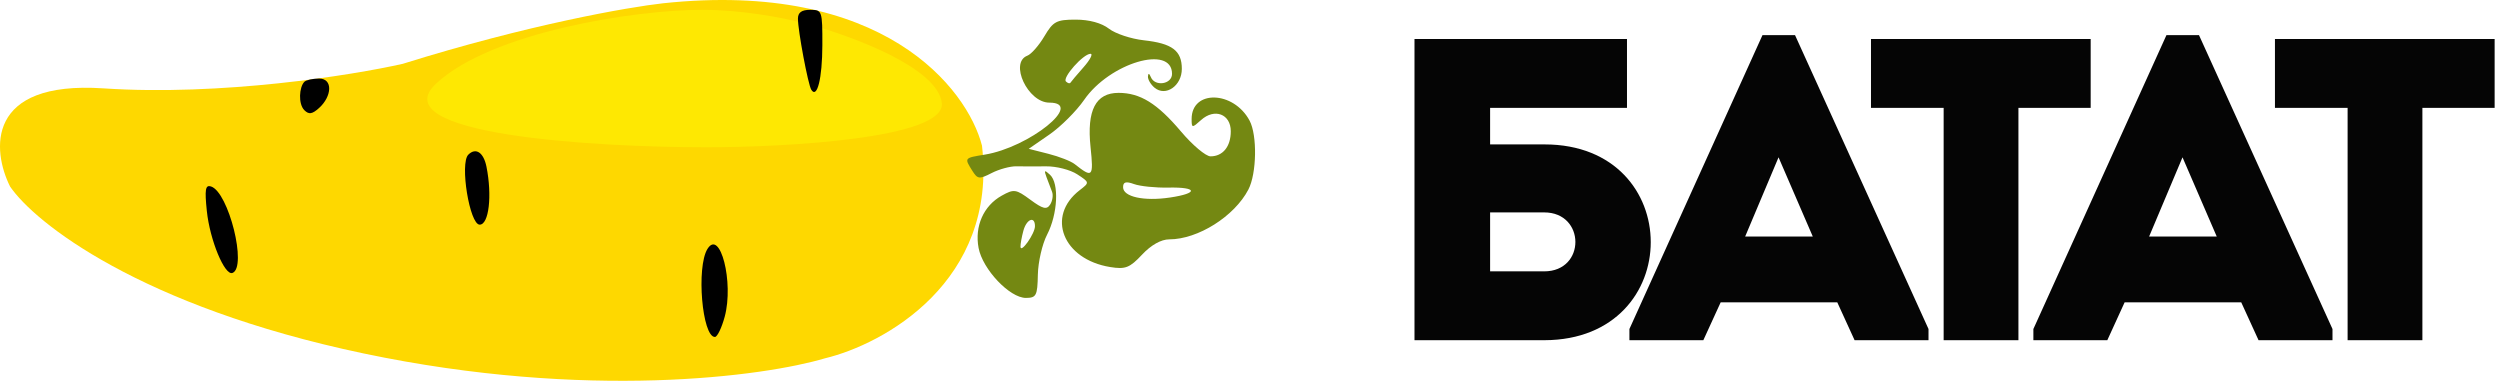
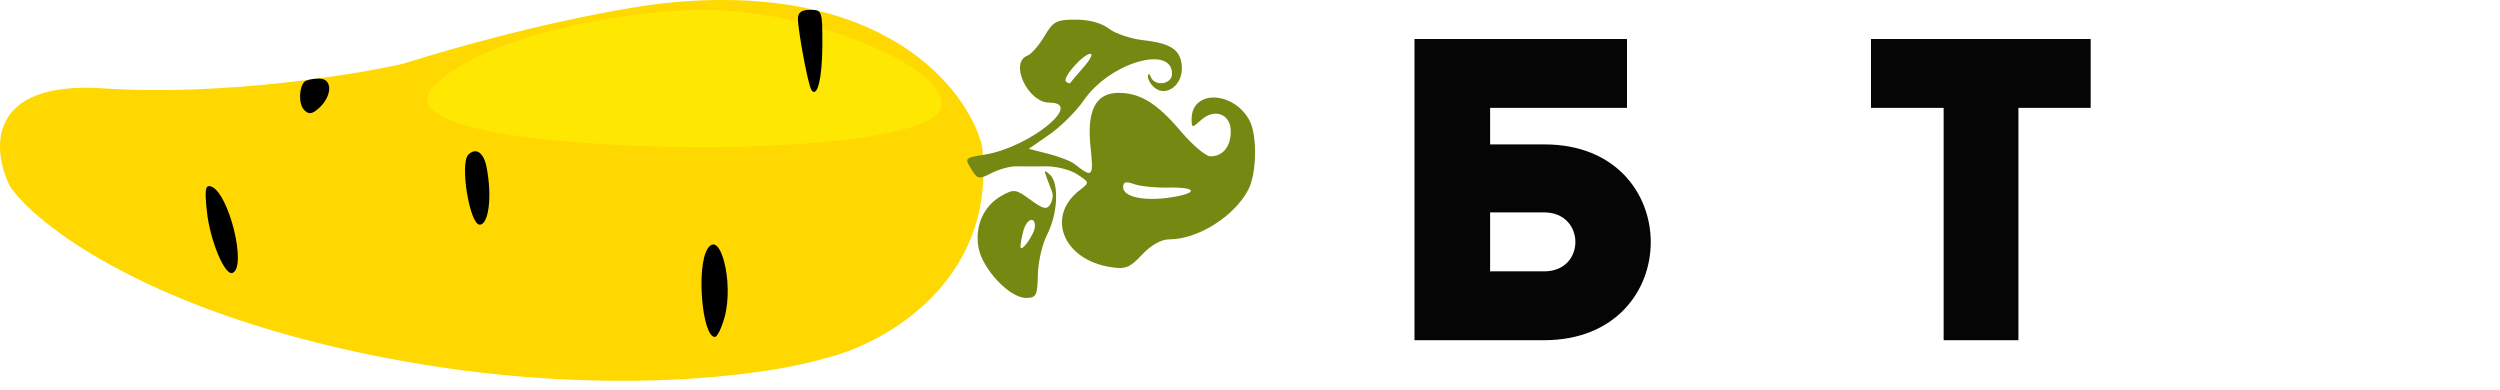
<svg xmlns="http://www.w3.org/2000/svg" width="205" height="32" viewBox="0 0 205 32" fill="none">
  <path d="M126.623 17.417C130.018 17.417 130.053 22.251 126.623 22.251C125.168 22.251 123.609 22.251 122.189 22.251V17.417H126.623ZM122.189 11.842V8.843H133.413V3.197H115.988V27.896H126.658C138.263 27.861 138.263 11.842 126.658 11.842H122.189Z" fill="#050505" />
-   <path d="M152.076 27.896H158.138V26.979L147.192 2.88H144.524L133.612 26.979V27.896H139.674L141.095 24.791H150.656L152.076 27.896ZM148.647 19.393H143.104L145.841 12.9L148.647 19.393Z" fill="#050505" />
  <path d="M159.379 8.843V27.896C161.423 27.896 163.467 27.896 165.511 27.896V8.843H171.435C171.435 6.938 171.435 5.067 171.435 3.197H153.421C153.421 5.067 153.421 6.938 153.421 8.843H159.379Z" fill="#050505" />
-   <path d="M185.201 27.896H191.264V26.979L180.317 2.88H177.649L166.737 26.979V27.896H172.8L174.22 24.791H183.781L185.201 27.896ZM181.772 19.393H176.229L178.966 12.9L181.772 19.393Z" fill="#050505" />
-   <path d="M192.504 8.843V27.896C194.548 27.896 196.592 27.896 198.636 27.896V8.843H204.56C204.56 6.938 204.56 5.067 204.56 3.197H186.546C186.546 5.067 186.546 6.938 186.546 8.843H192.504Z" fill="#050505" />
  <path d="M54.36 0.27C72.392 -1.662 79.315 7.247 80.523 11.943C81.811 23.107 72.473 28.221 67.642 29.383C62.678 30.859 48.161 32.845 29.807 28.981C11.452 25.117 2.839 18.247 0.826 15.295C-0.65 12.344 -1.187 6.601 8.474 7.245C18.134 7.889 28.867 6.172 33.027 5.233C43.331 2.013 51.542 0.583 54.36 0.27Z" fill="#FED800" />
  <path d="M35.772 6.843C40.28 2.657 51.944 0.806 57.58 0.806C60.8 0.806 64.158 1.419 66.363 2.013C69.851 2.952 76.908 5.555 77.23 8.453C77.552 11.351 64.484 12.076 57.91 12.076C48.652 12.076 31.264 11.029 35.772 6.843Z" fill="#FEE802" />
  <path fill-rule="evenodd" clip-rule="evenodd" d="M85.638 2.976C85.193 3.727 84.567 4.441 84.246 4.564C82.748 5.138 84.281 8.416 86.047 8.416C88.956 8.416 84.392 12.09 80.752 12.679C79.06 12.953 79.067 12.944 79.726 13.997C80.162 14.694 80.304 14.711 81.318 14.188C81.931 13.873 82.844 13.625 83.348 13.637C83.852 13.65 84.948 13.651 85.783 13.64C86.618 13.629 87.764 13.922 88.329 14.291C89.353 14.96 89.354 14.966 88.537 15.593C85.754 17.735 87.156 21.27 91.038 21.898C92.285 22.1 92.635 21.963 93.651 20.879C94.39 20.09 95.214 19.627 95.879 19.627C98.228 19.627 101.219 17.744 102.367 15.543C103.051 14.232 103.105 11.091 102.465 9.891C101.153 7.437 97.713 7.341 97.713 9.759C97.713 10.507 97.747 10.511 98.487 9.844C99.592 8.846 100.924 9.35 100.924 10.765C100.924 12.018 100.276 12.82 99.262 12.82C98.878 12.82 97.787 11.902 96.838 10.779C94.893 8.479 93.496 7.615 91.721 7.615C89.846 7.615 89.108 9.042 89.424 12.055C89.683 14.532 89.599 14.624 88.127 13.459C87.823 13.217 86.849 12.837 85.965 12.612L84.356 12.204L86.051 11.032C86.984 10.388 88.265 9.108 88.9 8.189C90.994 5.153 96.107 3.641 96.107 6.057C96.107 6.918 94.694 7.127 94.365 6.314C94.238 6 94.152 5.982 94.132 6.265C94.114 6.514 94.359 6.931 94.676 7.194C95.589 7.949 96.91 7.035 96.91 5.648C96.91 4.154 96.12 3.559 93.798 3.304C92.75 3.189 91.461 2.761 90.934 2.353C90.334 1.887 89.32 1.61 88.211 1.61C86.627 1.61 86.362 1.751 85.638 2.976ZM88.851 5.514C88.316 6.119 87.832 6.69 87.777 6.781C87.722 6.873 87.555 6.828 87.407 6.68C87.094 6.366 88.83 4.412 89.423 4.412C89.643 4.412 89.386 4.908 88.851 5.514ZM85.811 14.522C85.954 14.907 86.159 15.448 86.267 15.723C86.376 15.998 86.307 16.47 86.114 16.771C85.831 17.214 85.521 17.139 84.492 16.38C83.306 15.506 83.145 15.483 82.136 16.047C80.648 16.879 79.909 18.553 80.244 20.333C80.573 22.085 82.797 24.432 84.124 24.429C84.976 24.426 85.071 24.243 85.104 22.527C85.125 21.482 85.465 20.005 85.861 19.243C86.735 17.56 86.86 15.035 86.105 14.335C85.646 13.909 85.596 13.941 85.811 14.522ZM95.806 15.382C98.202 15.332 98.292 15.846 95.948 16.196C93.804 16.517 92.093 16.142 92.093 15.352C92.093 14.917 92.322 14.851 92.996 15.096C93.493 15.275 94.757 15.404 95.806 15.382ZM84.867 18.549C84.867 19.16 83.691 20.823 83.68 20.227C83.676 20.007 83.782 19.421 83.915 18.926C84.175 17.958 84.867 17.684 84.867 18.549Z" fill="#748812" />
  <path fill-rule="evenodd" clip-rule="evenodd" d="M65.431 1.533C65.431 2.516 66.259 6.927 66.524 7.355C67.004 8.13 67.426 6.433 67.433 3.708C67.439 0.877 67.414 0.806 66.435 0.806C65.733 0.806 65.431 1.024 65.431 1.533ZM24.959 6.708C24.535 7.131 24.439 8.519 24.959 9.038C25.326 9.404 25.602 9.363 26.163 8.856C27.224 7.899 27.317 6.441 26.163 6.441C25.648 6.441 25.106 6.561 24.959 6.708ZM38.401 12.684C37.691 13.392 38.509 18.422 39.334 18.422C40.09 18.422 40.367 16.048 39.89 13.668C39.655 12.496 39.014 12.072 38.401 12.684ZM16.96 17.297C17.207 19.684 18.426 22.629 19.065 22.381C20.283 21.909 18.745 15.739 17.297 15.287C16.843 15.146 16.777 15.534 16.96 17.297ZM58.011 20.414C57.088 21.903 57.574 27.631 58.623 27.631C58.818 27.631 59.18 26.881 59.427 25.966C60.184 23.159 59.054 18.73 58.011 20.414Z" fill="black" />
</svg>